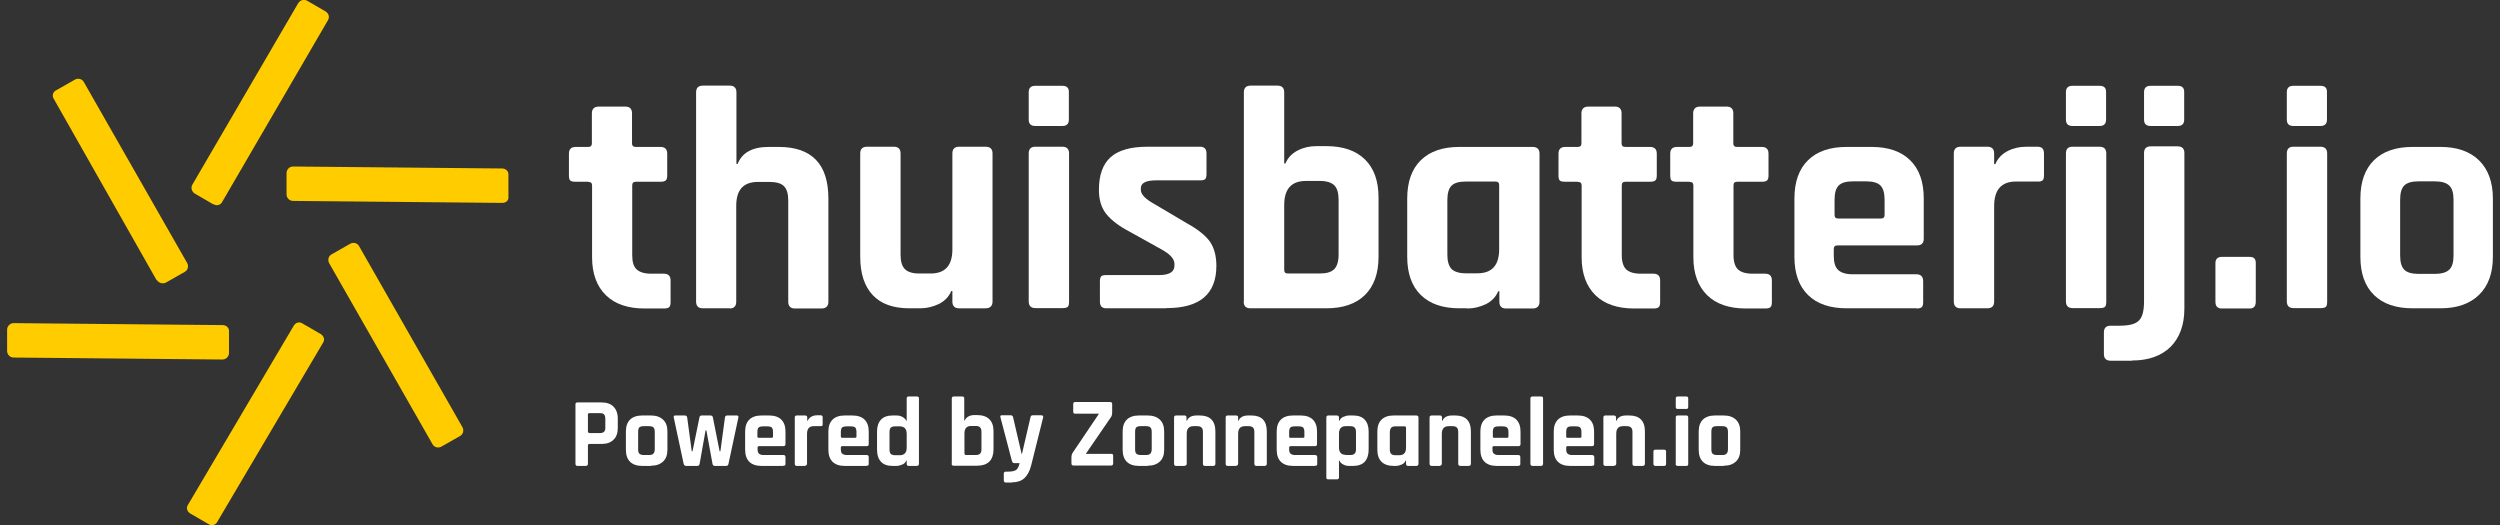
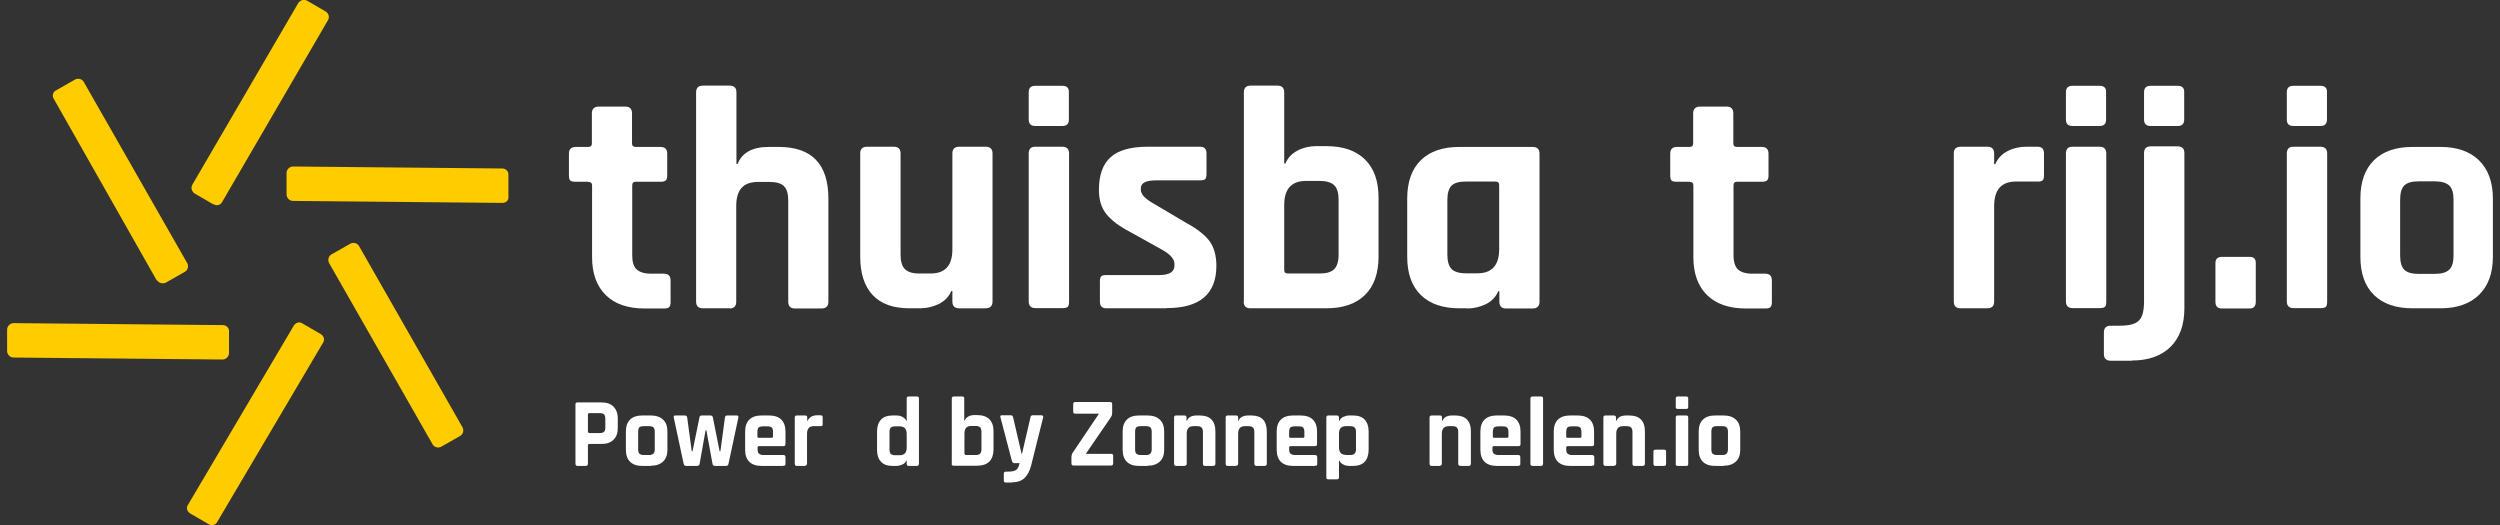
<svg xmlns="http://www.w3.org/2000/svg" id="Laag_1" version="1.1" viewBox="0 0 126.42 26.55">
  <rect x="0" y="0" width="126.42" height="26.55" fill="#333333" stroke="none" />
  <defs>
    <style>
      .st0 {
        fill: #fc0;
      }

      .st1 {
        isolation: isolate;
      }

      .st2 {
        fill: #fff;
      }
    </style>
  </defs>
  <g>
    <path class="st0" d="M21.87,22.46l-5.23-9.16c-.08-.15-.03-.36.13-.44l.95-.54c.15-.08.36-.03.44.13l5.23,9.16c.08.15.03.36-.13.44l-.95.54c-.15.08-.36.03-.44-.13" />
    <path class="st0" d="M10.54,26.5l-.93-.54c-.15-.1-.21-.28-.1-.44l5.35-9.06c.1-.15.28-.21.44-.1l.93.54c.15.1.21.28.1.44l-5.35,9.06c-.08.15-.28.21-.44.1" />
    <path class="st0" d="M11.24,18.18l-10.55-.1c-.18,0-.33-.15-.33-.33v-1.08c0-.18.15-.33.33-.33l10.58.1c.18,0,.33.15.31.33v1.08c0,.18-.15.33-.33.33" />
    <path class="st0" d="M7.92,14.17L2.72,5c-.1-.15-.05-.36.13-.44l.95-.54c.15-.08.36-.03.44.13l5.23,9.16c.08.15.03.36-.13.44l-.95.54c-.15.08-.36.03-.46-.13" />
    <path class="st0" d="M10.78,10.33l-.93-.54c-.15-.1-.21-.28-.13-.44L15.08.16c.1-.15.28-.21.44-.13l.93.54c.18.1.23.31.13.46l-5.35,9.19c-.08.15-.28.21-.44.1" />
    <path class="st0" d="M25.4,10.26l-10.58-.1c-.18,0-.33-.15-.33-.33v-1.08c0-.18.15-.33.33-.33l10.58.1c.18,0,.33.15.31.33v1.08c.03.21-.13.33-.31.33" />
  </g>
  <g>
    <path class="st2" d="M29.74,9.19h-.64c-.13,0-.22-.02-.26-.06-.05-.04-.07-.13-.07-.26v-1.1c0-.22.11-.34.34-.34h.64c.12,0,.18-.06.18-.18v-1.52c0-.22.12-.34.35-.34h1.34c.22,0,.34.11.34.34v1.52c0,.12.06.18.19.18h1.25c.22,0,.34.11.34.34v1.1c0,.12-.02.2-.07.25s-.14.07-.26.07h-1.25c-.13,0-.19.06-.19.18v3.54c0,.33.07.57.22.71s.39.22.74.22h.64c.22,0,.34.11.34.34v1.1c0,.12-.02.2-.07.25s-.14.07-.26.07h-.98c-.84,0-1.5-.22-1.96-.67s-.7-1.09-.7-1.92v-3.63c0-.12-.06-.18-.18-.18h-.02Z" />
    <path class="st2" d="M36.9,15.59h-1.36c-.22,0-.34-.11-.34-.34V4.67c0-.22.11-.34.34-.34h1.36c.22,0,.34.11.34.34v3.62h.06c.23-.58.76-.86,1.57-.86h.51c1.67,0,2.51.87,2.51,2.61v5.22c0,.22-.12.34-.35.34h-1.34c-.22,0-.34-.11-.34-.34v-5.12c0-.34-.07-.58-.22-.73-.14-.14-.39-.21-.73-.21h-.58c-.74,0-1.1.4-1.1,1.21v4.85c0,.22-.11.34-.34.34h.01Z" />
    <path class="st2" d="M46.52,15.59h-.53c-.82,0-1.44-.22-1.86-.67-.42-.45-.63-1.09-.63-1.94v-5.22c0-.22.11-.34.34-.34h1.36c.22,0,.34.11.34.34v5.12c0,.34.07.58.22.73.14.14.38.22.71.22h.59c.74,0,1.1-.41,1.1-1.22v-4.85c0-.22.11-.34.34-.34h1.34c.23,0,.35.11.35.34v7.49c0,.22-.12.34-.35.34h-1.34c-.22,0-.34-.11-.34-.34v-.53h-.06c-.12.29-.33.5-.62.65-.3.14-.61.22-.94.22,0,0-.02,0-.02,0Z" />
    <path class="st2" d="M52.02,6.05v-1.39c0-.21.11-.32.32-.32h1.39c.21,0,.32.1.32.3v1.41c0,.21-.11.32-.32.32h-1.39c-.21,0-.32-.11-.32-.32ZM52.02,15.25v-7.49c0-.22.11-.34.32-.34h1.38c.22,0,.34.11.34.34v7.49c0,.14-.02.23-.07.27s-.13.06-.25.06h-1.38c-.22,0-.34-.11-.34-.34h0Z" />
    <path class="st2" d="M58.98,15.59h-3.04c-.21,0-.32-.11-.32-.34v-1.02c0-.12.02-.2.06-.25s.13-.07.26-.07h2.67c.52,0,.78-.16.78-.48v-.08c0-.26-.22-.5-.66-.74l-1.58-.88c-.54-.28-.94-.58-1.2-.9-.26-.32-.38-.73-.38-1.23,0-.75.2-1.3.59-1.65s1.01-.53,1.86-.53h2.67c.21,0,.32.11.32.34v1.04c0,.12-.02.2-.06.25s-.13.07-.26.07h-2.22c-.52,0-.78.13-.78.4v.08c0,.23.23.47.69.72l1.62.96c.55.3.94.61,1.17.92.22.31.34.73.34,1.24,0,1.43-.84,2.14-2.51,2.14h-.02,0Z" />
    <path class="st2" d="M62.9,15.25V4.67c0-.22.11-.34.34-.34h1.36c.22,0,.34.11.34.34v3.6h.06c.12-.29.33-.51.62-.66s.61-.22.94-.22h.51c.84,0,1.49.22,1.95.67s.69,1.09.69,1.94v2.98c0,.84-.23,1.49-.69,1.94s-1.11.67-1.95.67h-3.84c-.22,0-.34-.11-.34-.34h.01ZM65.11,13.83h1.63c.34,0,.58-.07.73-.22.14-.14.22-.39.22-.73v-2.78c0-.34-.07-.58-.22-.73-.14-.14-.39-.22-.73-.22h-.7c-.74,0-1.1.41-1.1,1.22v3.28c0,.12.06.18.18.18,0,0-.01,0-.01,0Z" />
    <path class="st2" d="M74.18,15.59h-.38c-.84,0-1.49-.22-1.95-.67s-.69-1.09-.69-1.94v-2.94c0-.84.23-1.49.69-1.94.46-.45,1.11-.67,1.95-.67h3.7c.23,0,.35.11.35.34v7.49c0,.22-.12.34-.35.34h-1.34c-.22,0-.34-.11-.34-.34v-.53h-.06c-.12.29-.33.5-.62.65-.3.14-.61.22-.94.22h-.02ZM75.81,12.61v-3.25c0-.12-.06-.18-.19-.18h-1.5c-.34,0-.58.07-.72.21s-.21.39-.21.73v2.75c0,.34.07.58.21.73.14.14.38.22.72.22h.59c.74,0,1.1-.41,1.1-1.22h0Z" />
-     <path class="st2" d="M79.78,9.19h-.64c-.13,0-.22-.02-.26-.06-.05-.04-.07-.13-.07-.26v-1.1c0-.22.11-.34.34-.34h.64c.12,0,.18-.06.18-.18v-1.52c0-.22.12-.34.35-.34h1.34c.22,0,.34.11.34.34v1.52c0,.12.06.18.19.18h1.25c.22,0,.34.11.34.34v1.1c0,.12-.02.2-.07.25s-.14.07-.26.07h-1.25c-.13,0-.19.06-.19.18v3.54c0,.33.08.57.22.71.15.14.39.22.74.22h.64c.22,0,.34.11.34.34v1.1c0,.12-.02.2-.07.25s-.14.07-.26.07h-.98c-.84,0-1.5-.22-1.96-.67s-.7-1.09-.7-1.92v-3.63c0-.12-.06-.18-.18-.18h-.02,0Z" />
    <path class="st2" d="M85.43,9.19h-.64c-.13,0-.22-.02-.26-.06-.05-.04-.07-.13-.07-.26v-1.1c0-.22.11-.34.34-.34h.64c.12,0,.18-.06.18-.18v-1.52c0-.22.12-.34.35-.34h1.34c.22,0,.34.11.34.34v1.52c0,.12.06.18.19.18h1.25c.22,0,.34.11.34.34v1.1c0,.12-.02.2-.07.25s-.14.07-.26.07h-1.25c-.13,0-.19.06-.19.18v3.54c0,.33.08.57.22.71.15.14.39.22.74.22h.64c.22,0,.34.11.34.34v1.1c0,.12-.02.2-.07.25s-.14.07-.26.07h-.98c-.84,0-1.5-.22-1.96-.67s-.7-1.09-.7-1.92v-3.63c0-.12-.06-.18-.18-.18h-.02,0Z" />
-     <path class="st2" d="M96.92,15.59h-3.54c-.84,0-1.49-.22-1.95-.67s-.69-1.09-.69-1.94v-2.94c0-.84.23-1.49.69-1.94.46-.45,1.11-.67,1.95-.67h1.26c.84,0,1.49.22,1.95.67.46.45.69,1.09.69,1.94v2.03c0,.22-.11.34-.34.34h-4.02c-.13,0-.19.06-.19.18v.35c0,.33.07.57.22.71s.39.22.73.22h3.23c.22,0,.34.12.34.35v1.06c0,.12-.02.2-.07.25s-.14.07-.26.07h0ZM92.94,11.05h2.18c.12,0,.18-.06.18-.18v-.77c0-.34-.07-.58-.21-.72s-.38-.21-.72-.21h-.67c-.34,0-.58.07-.72.21s-.21.38-.21.72v.77c0,.12.06.18.18.18,0,0-.01,0-.01,0Z" />
    <path class="st2" d="M100.5,15.59h-1.36c-.22,0-.34-.11-.34-.34v-7.49c0-.22.11-.34.34-.34h1.36c.22,0,.34.11.34.34v.54h.06c.12-.29.33-.51.62-.66s.61-.22.94-.22h.58c.21,0,.32.11.32.34v1.1c0,.13-.02.22-.07.26s-.13.07-.25.06h-1.1c-.74,0-1.1.42-1.1,1.25v4.82c0,.22-.11.34-.34.34Z" />
    <path class="st2" d="M104.47,6.05v-1.39c0-.21.11-.32.32-.32h1.39c.21,0,.32.1.32.3v1.41c0,.21-.11.32-.32.32h-1.39c-.21,0-.32-.11-.32-.32ZM104.47,15.25v-7.49c0-.22.11-.34.32-.34h1.38c.22,0,.34.11.34.34v7.49c0,.14-.02.23-.07.27s-.13.06-.25.06h-1.38c-.22,0-.34-.11-.34-.34h0Z" />
    <path class="st2" d="M107.8,18.24h-1.07c-.22,0-.34-.11-.34-.34v-1.09c0-.22.11-.34.34-.34h.45c.48,0,.81-.08.98-.26.18-.17.26-.5.26-.98v-7.49c0-.22.11-.34.34-.34h1.36c.22,0,.34.11.34.34v7.86c0,.83-.24,1.48-.7,1.94-.47.46-1.12.69-1.95.69h-.01ZM108.42,6.05v-1.39c0-.21.11-.32.32-.32h1.39c.21,0,.32.1.32.3v1.41c0,.21-.11.32-.32.32h-1.39c-.21,0-.32-.11-.32-.32Z" />
    <path class="st2" d="M114.07,13.29v1.97c0,.22-.1.34-.3.34h-1.42c-.21,0-.32-.11-.32-.34v-1.95c0-.21.11-.32.32-.32h1.42c.2,0,.3.1.3.3Z" />
    <path class="st2" d="M115.64,6.05v-1.39c0-.21.11-.32.32-.32h1.39c.21,0,.32.1.32.3v1.41c0,.21-.11.32-.32.32h-1.39c-.21,0-.32-.11-.32-.32ZM115.64,15.25v-7.49c0-.22.11-.34.32-.34h1.38c.22,0,.34.11.34.34v7.49c0,.14-.02.23-.07.27s-.13.06-.25.06h-1.38c-.22,0-.34-.11-.34-.34h0Z" />
    <path class="st2" d="M123.42,15.59h-1.42c-.84,0-1.49-.22-1.95-.67s-.69-1.09-.69-1.94v-2.94c0-.84.23-1.49.69-1.94.46-.45,1.11-.67,1.95-.67h1.42c.83,0,1.48.23,1.94.68.46.45.7,1.1.7,1.93v2.94c0,.83-.23,1.47-.7,1.93-.46.45-1.11.68-1.94.68ZM122.3,13.85h.82c.34,0,.58-.07.73-.21s.22-.38.22-.72v-2.82c0-.34-.07-.58-.22-.72s-.39-.21-.73-.21h-.82c-.34,0-.58.07-.72.21s-.21.38-.21.72v2.82c0,.34.07.58.21.72s.38.21.72.21Z" />
  </g>
  <g class="st1">
    <g class="st1">
      <g class="st1">
        <path class="st2" d="M29.62,23.56h-.42c-.07,0-.1-.04-.1-.11v-3c0-.07.03-.1.1-.1h1.22c.26,0,.46.07.6.21.14.14.22.34.22.6v.48c0,.26-.07.46-.22.6-.14.14-.34.21-.6.21h-.63s-.06.02-.06.06v.94c0,.07-.04.11-.1.11ZM29.79,21.9h.53c.11,0,.18-.02.23-.07s.06-.12.06-.22v-.42c0-.11-.02-.18-.06-.23s-.12-.07-.23-.07h-.53s-.06.02-.06.05v.9s.02.05.06.05Z" />
        <path class="st2" d="M32.92,23.56h-.45c-.26,0-.47-.07-.61-.21-.14-.14-.21-.34-.21-.61v-.92c0-.26.07-.46.21-.6.14-.14.35-.21.61-.21h.45c.26,0,.46.07.61.21.15.14.22.34.22.6v.92c0,.26-.07.46-.22.6-.15.14-.35.21-.61.21ZM32.56,23.01h.25c.11,0,.18-.02.23-.07.04-.04.07-.12.07-.22v-.88c0-.11-.02-.18-.07-.23-.04-.04-.12-.06-.23-.06h-.25c-.11,0-.18.02-.23.06-.04.04-.06.12-.06.23v.88c0,.11.02.18.06.22.04.04.12.07.23.07Z" />
        <path class="st2" d="M35.26,23.56h-.57c-.06,0-.1-.04-.12-.11l-.5-2.34c-.01-.07.01-.1.08-.1h.48c.07,0,.11.04.12.1l.23,1.71h.04l.35-1.71c.01-.07.05-.1.12-.1h.44c.07,0,.11.04.12.1l.34,1.71h.04l.23-1.71c.01-.07.05-.1.12-.1h.48c.07,0,.09.04.08.1l-.5,2.34c-.01.07-.05.11-.12.11h-.57c-.07,0-.11-.04-.12-.11l-.31-1.69h-.04l-.3,1.69c-.01.07-.05.11-.12.11Z" />
        <path class="st2" d="M39.6,23.56h-1.1c-.26,0-.47-.07-.61-.21-.14-.14-.21-.34-.21-.61v-.92c0-.26.07-.46.21-.6.14-.14.35-.21.61-.21h.4c.26,0,.47.07.61.21.14.14.21.34.21.6v.64c0,.07-.04.1-.1.1h-1.25s-.06.02-.06.05v.11c0,.1.02.18.07.22s.12.07.23.07h1.01c.07,0,.1.04.1.11v.33s0,.06-.02.08c-.01.01-.04.02-.08.02ZM38.35,22.14h.68s.06-.02.06-.05v-.24c0-.11-.02-.18-.06-.23-.04-.04-.12-.06-.23-.06h-.21c-.11,0-.18.02-.23.06-.04.04-.06.12-.06.23v.24s.02.05.06.05Z" />
        <path class="st2" d="M40.72,23.56h-.43c-.07,0-.1-.04-.1-.11v-2.34c0-.07.04-.1.1-.1h.43c.07,0,.1.04.1.1v.17h.02c.04-.09.1-.16.19-.21.09-.05.19-.07.29-.07h.18c.07,0,.1.04.1.1v.35s0,.07-.02.08c-.02.01-.04.02-.08.02h-.35c-.23,0-.34.13-.34.39v1.5c0,.07-.04.11-.1.11Z" />
-         <path class="st2" d="M43.81,23.56h-1.1c-.26,0-.47-.07-.61-.21-.14-.14-.21-.34-.21-.61v-.92c0-.26.07-.46.21-.6.14-.14.35-.21.61-.21h.4c.26,0,.47.07.61.21.14.14.21.34.21.6v.64c0,.07-.04.1-.1.1h-1.25s-.06.02-.06.05v.11c0,.1.02.18.07.22s.12.07.23.07h1.01c.07,0,.1.04.1.11v.33s0,.06-.02.08c-.01.01-.04.02-.08.02ZM42.57,22.14h.68s.06-.02.06-.05v-.24c0-.11-.02-.18-.06-.23-.04-.04-.12-.06-.23-.06h-.21c-.11,0-.18.02-.23.06-.04.04-.06.12-.06.23v.24s.02.05.06.05Z" />
        <path class="st2" d="M45.34,23.56h-.21c-.26,0-.45-.07-.58-.21-.13-.14-.2-.34-.2-.61v-.92c0-.26.07-.46.2-.6.13-.14.33-.21.58-.21h.21c.1,0,.2.02.29.07s.16.11.2.2h.02v-1.13c0-.07.03-.1.1-.1h.42c.07,0,.1.03.1.1v3.3c0,.07-.04.11-.1.11h-.42c-.07,0-.1-.04-.1-.11v-.16h-.02c-.04.09-.1.16-.2.2s-.19.07-.29.07ZM45.85,22.63v-.69c0-.25-.12-.38-.35-.38h-.23c-.11,0-.18.02-.23.07-.04.04-.06.12-.06.23v.86c0,.11.02.18.06.23.04.04.12.07.23.07h.23c.23,0,.35-.13.35-.38Z" />
        <path class="st2" d="M48.13,23.45v-3.3c0-.07.04-.1.1-.1h.43c.07,0,.1.03.1.1v1.12h.02c.04-.09.1-.16.19-.21s.19-.07.29-.07h.16c.26,0,.47.07.61.21.14.14.21.34.21.6v.93c0,.26-.07.47-.21.61-.14.14-.35.21-.61.21h-1.2c-.07,0-.1-.04-.1-.11ZM48.82,23.01h.51c.11,0,.18-.02.23-.07s.07-.12.07-.23v-.87c0-.11-.02-.18-.07-.23s-.12-.07-.23-.07h-.22c-.23,0-.34.13-.34.38v1.02s.02.06.05.06Z" />
        <path class="st2" d="M51.18,24.4h-.32c-.07,0-.1-.04-.1-.11v-.33c0-.07.03-.11.1-.11h.1c.21,0,.35-.03.43-.09.08-.06.13-.17.17-.34h-.27c-.06,0-.1-.04-.12-.11l-.58-2.21c-.02-.07,0-.1.07-.1h.45c.07,0,.11.04.12.1l.43,1.85h.02l.43-1.85c.01-.07.05-.1.12-.1h.42c.08,0,.12.04.1.11l-.61,2.44c-.07.28-.19.49-.34.63s-.36.21-.62.21Z" />
        <path class="st2" d="M54.18,23.45v-.3c0-.11.02-.19.06-.25l1.32-1.96v-.02h-1.19c-.07,0-.1-.04-.1-.11v-.38c0-.07.04-.1.1-.1h1.77c.07,0,.1.04.1.1v.43c0,.1-.02.19-.08.26l-1.24,1.81v.02h1.27c.07,0,.1.03.1.09v.38c0,.08-.03.12-.1.12h-1.91c-.07,0-.1-.04-.1-.11Z" />
        <path class="st2" d="M58.04,23.56h-.45c-.26,0-.47-.07-.61-.21-.14-.14-.21-.34-.21-.61v-.92c0-.26.07-.46.21-.6.14-.14.35-.21.61-.21h.45c.26,0,.46.07.61.21.15.14.22.34.22.6v.92c0,.26-.07.46-.22.6-.15.14-.35.21-.61.21ZM57.69,23.01h.25c.11,0,.18-.02.23-.07.04-.04.07-.12.07-.22v-.88c0-.11-.02-.18-.07-.23-.04-.04-.12-.06-.23-.06h-.25c-.11,0-.18.02-.23.06-.04.04-.06.12-.06.23v.88c0,.11.02.18.06.22.04.04.12.07.23.07Z" />
        <path class="st2" d="M59.9,23.56h-.43c-.07,0-.1-.04-.1-.11v-2.34c0-.07.04-.1.1-.1h.43c.07,0,.1.04.1.1v.17h.02c.07-.18.24-.27.49-.27h.16c.52,0,.79.27.79.81v1.63c0,.07-.04.11-.11.11h-.42c-.07,0-.1-.04-.1-.11v-1.6c0-.11-.02-.18-.07-.23s-.12-.07-.23-.07h-.18c-.23,0-.34.13-.34.38v1.51c0,.07-.04.11-.1.11Z" />
        <path class="st2" d="M62.51,23.56h-.43c-.07,0-.1-.04-.1-.11v-2.34c0-.07.04-.1.1-.1h.43c.07,0,.1.04.1.1v.17h.02c.07-.18.24-.27.49-.27h.16c.52,0,.78.27.78.81v1.63c0,.07-.04.11-.11.11h-.42c-.07,0-.1-.04-.1-.11v-1.6c0-.11-.02-.18-.07-.23s-.12-.07-.23-.07h-.18c-.23,0-.34.13-.34.38v1.51c0,.07-.04.11-.1.11Z" />
        <path class="st2" d="M66.48,23.56h-1.1c-.26,0-.47-.07-.61-.21-.14-.14-.21-.34-.21-.61v-.92c0-.26.07-.46.21-.6.14-.14.35-.21.61-.21h.4c.26,0,.47.07.61.21.14.14.21.34.21.6v.64c0,.07-.04.1-.1.1h-1.25s-.06.02-.06.05v.11c0,.1.02.18.07.22s.12.07.23.07h1.01c.07,0,.11.04.11.11v.33s0,.06-.02.08-.04.02-.08.02ZM65.23,22.14h.68s.05-.02.05-.05v-.24c0-.11-.02-.18-.06-.23-.04-.04-.12-.06-.22-.06h-.21c-.11,0-.18.02-.22.06-.04.04-.06.12-.06.23v.24s.02.05.05.05Z" />
        <path class="st2" d="M67.6,24.24h-.43c-.07,0-.1-.03-.1-.1v-3.03c0-.07.04-.1.1-.1h.43c.07,0,.11.04.11.1v.17h.02c.04-.09.1-.16.2-.2.09-.04.19-.07.29-.07h.21c.26,0,.45.07.58.21.13.14.2.34.2.6v.92c0,.26-.07.47-.2.61s-.33.21-.58.21h-.21c-.1,0-.2-.02-.29-.07-.09-.04-.16-.11-.2-.2h-.02v.85c0,.07-.04.1-.11.1ZM68.05,23.01h.22c.11,0,.18-.02.23-.07s.07-.12.07-.23v-.86c0-.11-.02-.18-.07-.23s-.12-.07-.23-.07h-.22c-.23,0-.34.13-.34.38v.69c0,.25.11.38.34.38Z" />
-         <path class="st2" d="M70.59,23.56h-.12c-.26,0-.47-.07-.61-.21s-.21-.34-.21-.61v-.92c0-.26.07-.46.21-.6.14-.14.35-.21.61-.21h1.15c.07,0,.11.04.11.1v2.34c0,.07-.04.11-.11.11h-.42c-.07,0-.1-.04-.1-.11v-.16h-.02c-.04.09-.1.16-.2.2-.09.04-.19.07-.29.07ZM71.1,22.63v-1.02s-.02-.05-.06-.05h-.47c-.11,0-.18.02-.22.07s-.07.12-.07.23v.86c0,.11.02.18.07.23s.12.07.22.07h.19c.23,0,.34-.13.34-.38Z" />
        <path class="st2" d="M72.82,23.56h-.42c-.07,0-.11-.04-.11-.11v-2.34c0-.07.04-.1.11-.1h.42c.07,0,.1.04.1.1v.17h.02c.07-.18.24-.27.49-.27h.16c.52,0,.79.27.79.81v1.63c0,.07-.04.11-.11.11h-.42c-.07,0-.11-.04-.11-.11v-1.6c0-.11-.02-.18-.07-.23s-.12-.07-.23-.07h-.18c-.23,0-.35.13-.35.38v1.51c0,.07-.04.11-.1.11Z" />
        <path class="st2" d="M76.78,23.56h-1.1c-.26,0-.47-.07-.61-.21s-.21-.34-.21-.61v-.92c0-.26.07-.46.21-.6.14-.14.35-.21.61-.21h.39c.26,0,.47.07.61.21.14.14.21.34.21.6v.64c0,.07-.04.1-.1.1h-1.26s-.06.02-.06.05v.11c0,.1.02.18.07.22s.12.07.23.07h1.01c.07,0,.1.04.1.11v.33s0,.06-.02.08c-.02.01-.04.02-.08.02ZM75.54,22.14h.68s.06-.02.06-.05v-.24c0-.11-.02-.18-.07-.23-.04-.04-.12-.06-.22-.06h-.21c-.11,0-.18.02-.23.06-.04.04-.06.12-.06.23v.24s.02.05.05.05Z" />
        <path class="st2" d="M77.93,23.56h-.43c-.07,0-.11-.04-.11-.11v-3.3c0-.07.04-.1.11-.1h.43c.07,0,.1.03.1.1v3.3c0,.07-.04.11-.1.11Z" />
        <path class="st2" d="M80.49,23.56h-1.1c-.26,0-.47-.07-.61-.21-.14-.14-.21-.34-.21-.61v-.92c0-.26.07-.46.21-.6.14-.14.35-.21.61-.21h.4c.26,0,.47.07.61.21.14.14.21.34.21.6v.64c0,.07-.04.1-.1.1h-1.25s-.06.02-.06.05v.11c0,.1.02.18.07.22s.12.07.23.07h1.01c.07,0,.11.04.11.11v.33s0,.06-.02.08-.04.02-.08.02ZM79.24,22.14h.68s.05-.02.05-.05v-.24c0-.11-.02-.18-.06-.23-.04-.04-.12-.06-.22-.06h-.21c-.11,0-.18.02-.22.06-.04.04-.06.12-.06.23v.24s.02.05.05.05Z" />
        <path class="st2" d="M81.61,23.56h-.43c-.07,0-.1-.04-.1-.11v-2.34c0-.07.04-.1.1-.1h.43c.07,0,.11.04.11.1v.17h.02c.07-.18.24-.27.49-.27h.16c.52,0,.79.27.79.81v1.63c0,.07-.04.11-.11.11h-.42c-.07,0-.1-.04-.1-.11v-1.6c0-.11-.02-.18-.07-.23s-.12-.07-.23-.07h-.18c-.23,0-.34.13-.34.38v1.51c0,.07-.04.11-.11.11Z" />
        <path class="st2" d="M84.25,22.84v.61c0,.07-.03.11-.09.11h-.45c-.07,0-.1-.04-.1-.11v-.61c0-.07.03-.1.1-.1h.45c.06,0,.09.03.09.1Z" />
        <path class="st2" d="M84.74,20.58v-.43c0-.07.03-.1.1-.1h.43c.07,0,.1.03.1.09v.44c0,.07-.03.1-.1.1h-.43c-.07,0-.1-.03-.1-.1ZM84.74,23.45v-2.34c0-.07.03-.1.1-.1h.43c.07,0,.1.04.1.1v2.34s0,.07-.02.09c-.02.01-.04.02-.08.02h-.43c-.07,0-.11-.04-.11-.11Z" />
        <path class="st2" d="M87.17,23.56h-.45c-.26,0-.47-.07-.61-.21-.14-.14-.21-.34-.21-.61v-.92c0-.26.07-.46.21-.6.14-.14.35-.21.61-.21h.45c.26,0,.46.07.61.21.15.14.22.34.22.6v.92c0,.26-.07.46-.22.6-.15.14-.35.21-.61.21ZM86.82,23.01h.26c.11,0,.18-.02.23-.07.04-.04.07-.12.07-.22v-.88c0-.11-.02-.18-.07-.23-.04-.04-.12-.06-.23-.06h-.26c-.11,0-.18.02-.22.06-.04.04-.06.12-.06.23v.88c0,.11.02.18.06.22.04.04.12.07.22.07Z" />
      </g>
    </g>
  </g>
</svg>